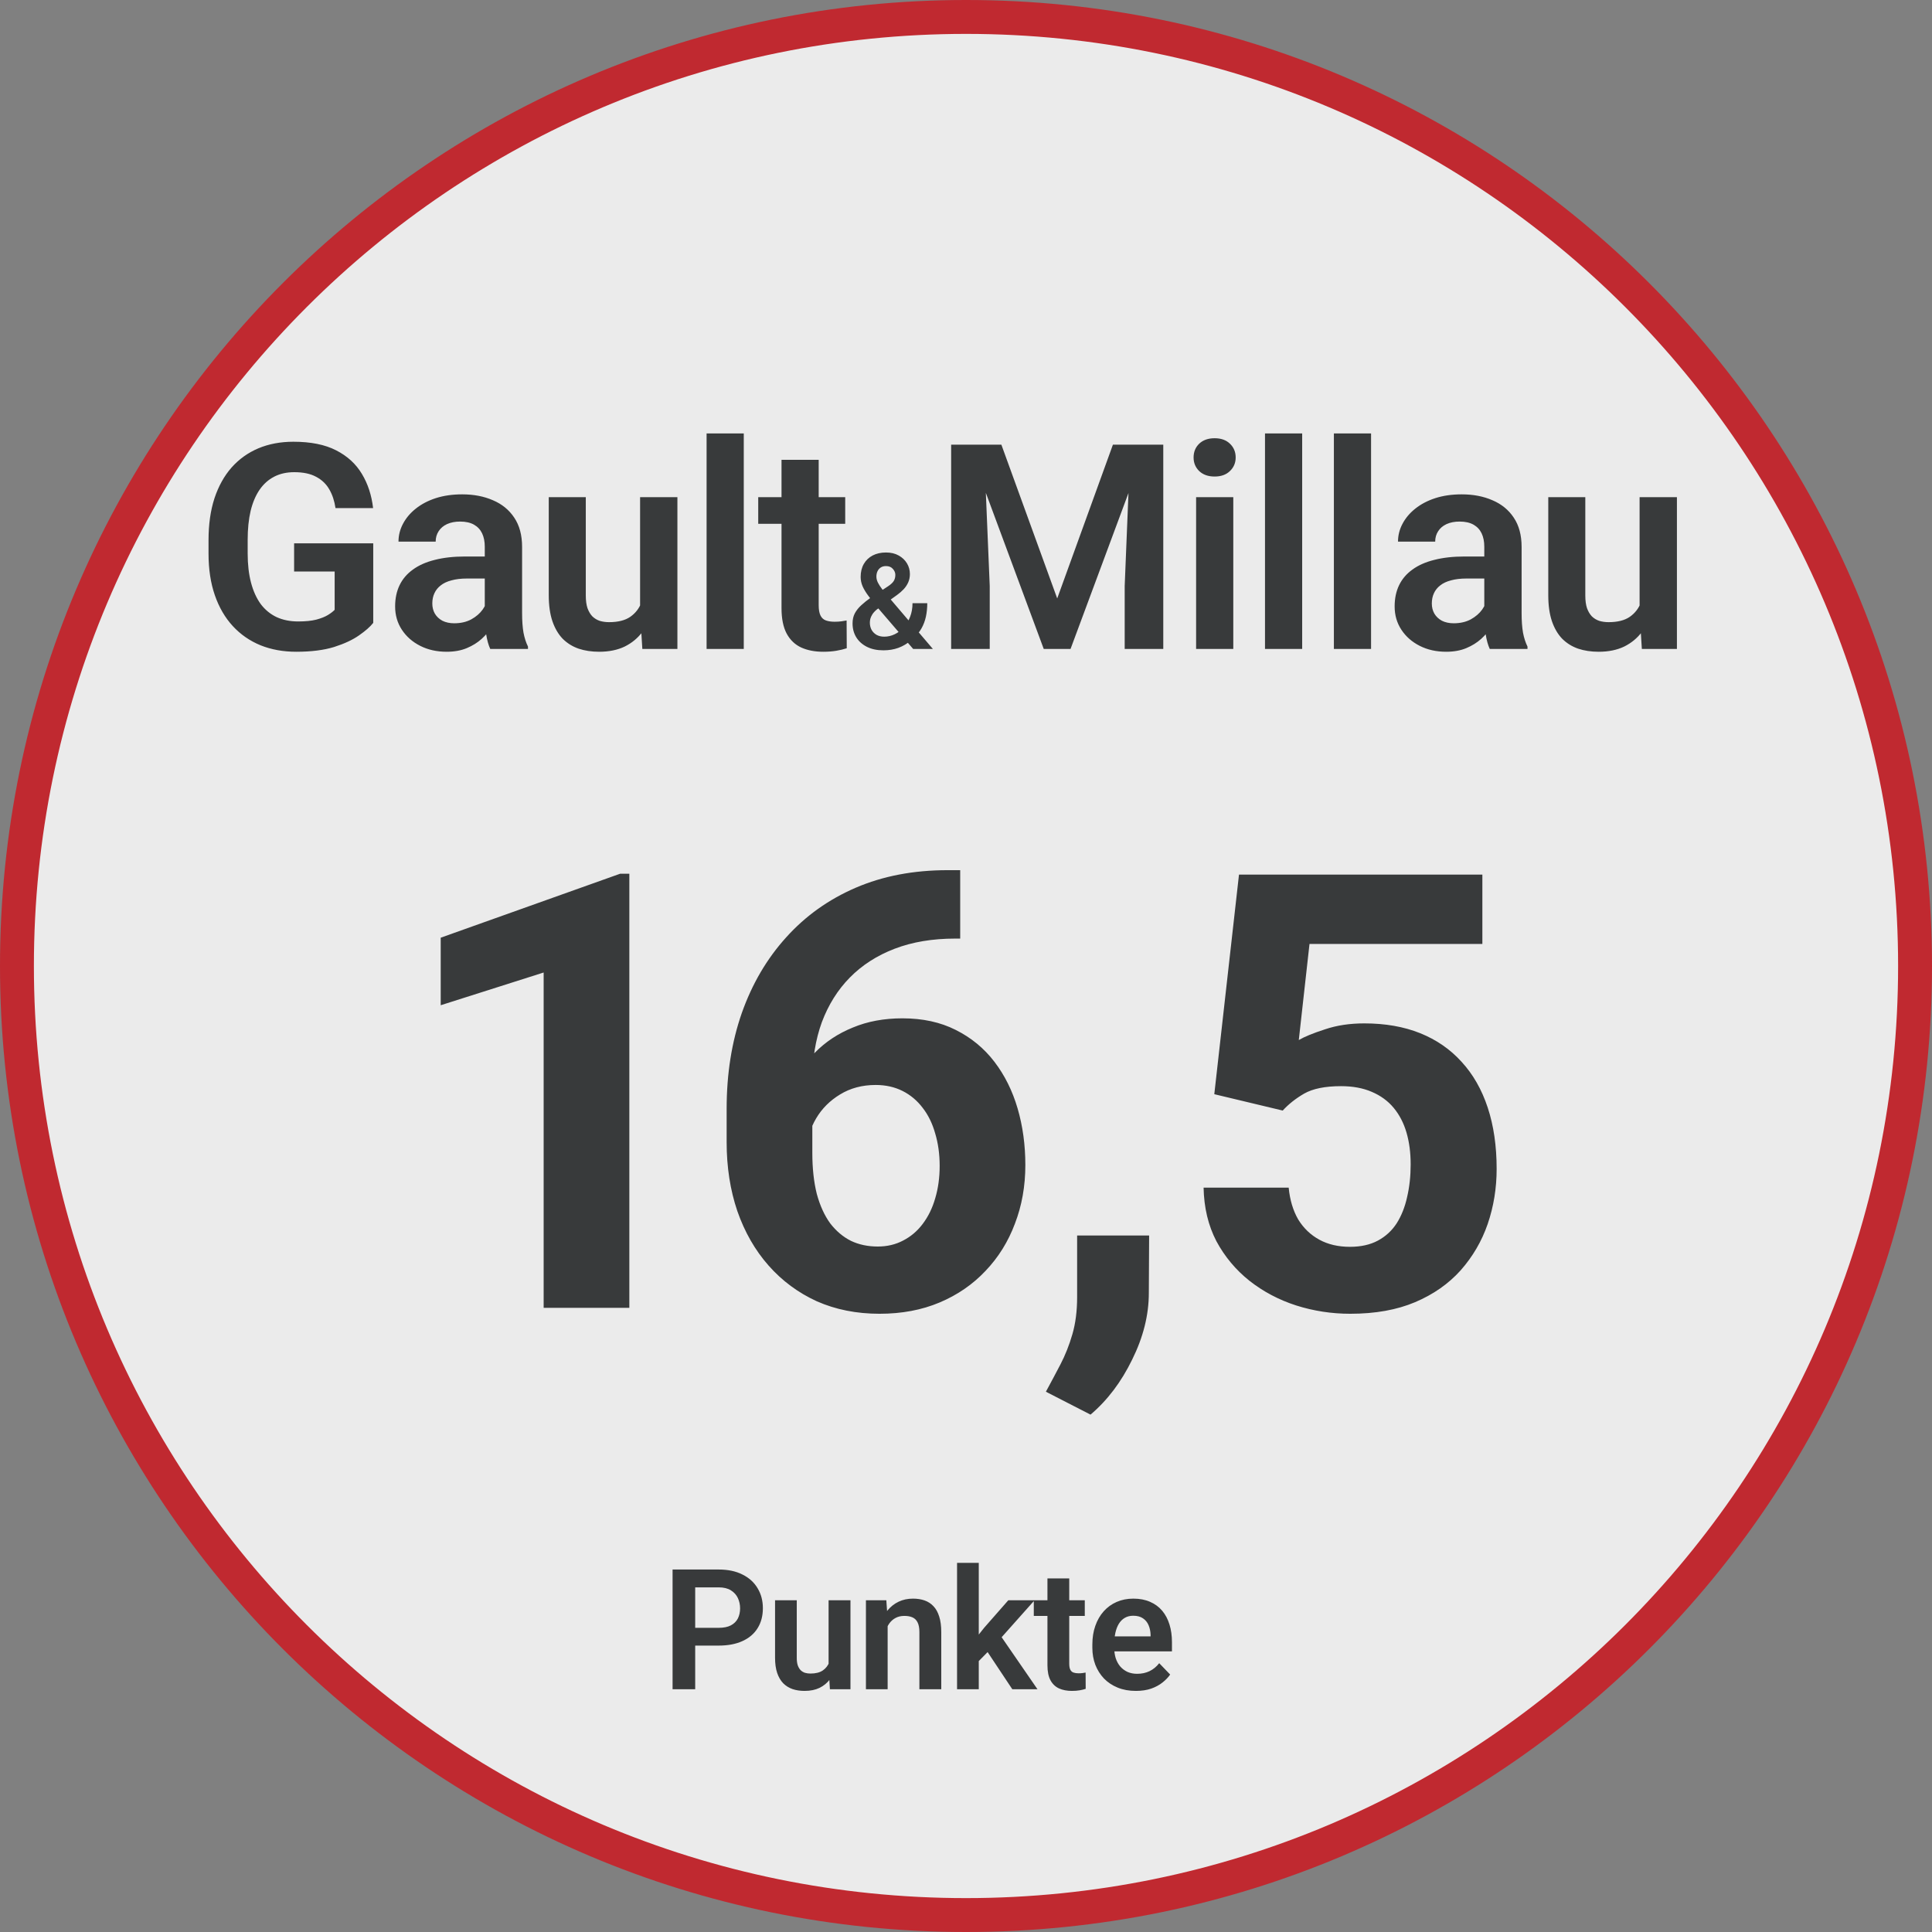
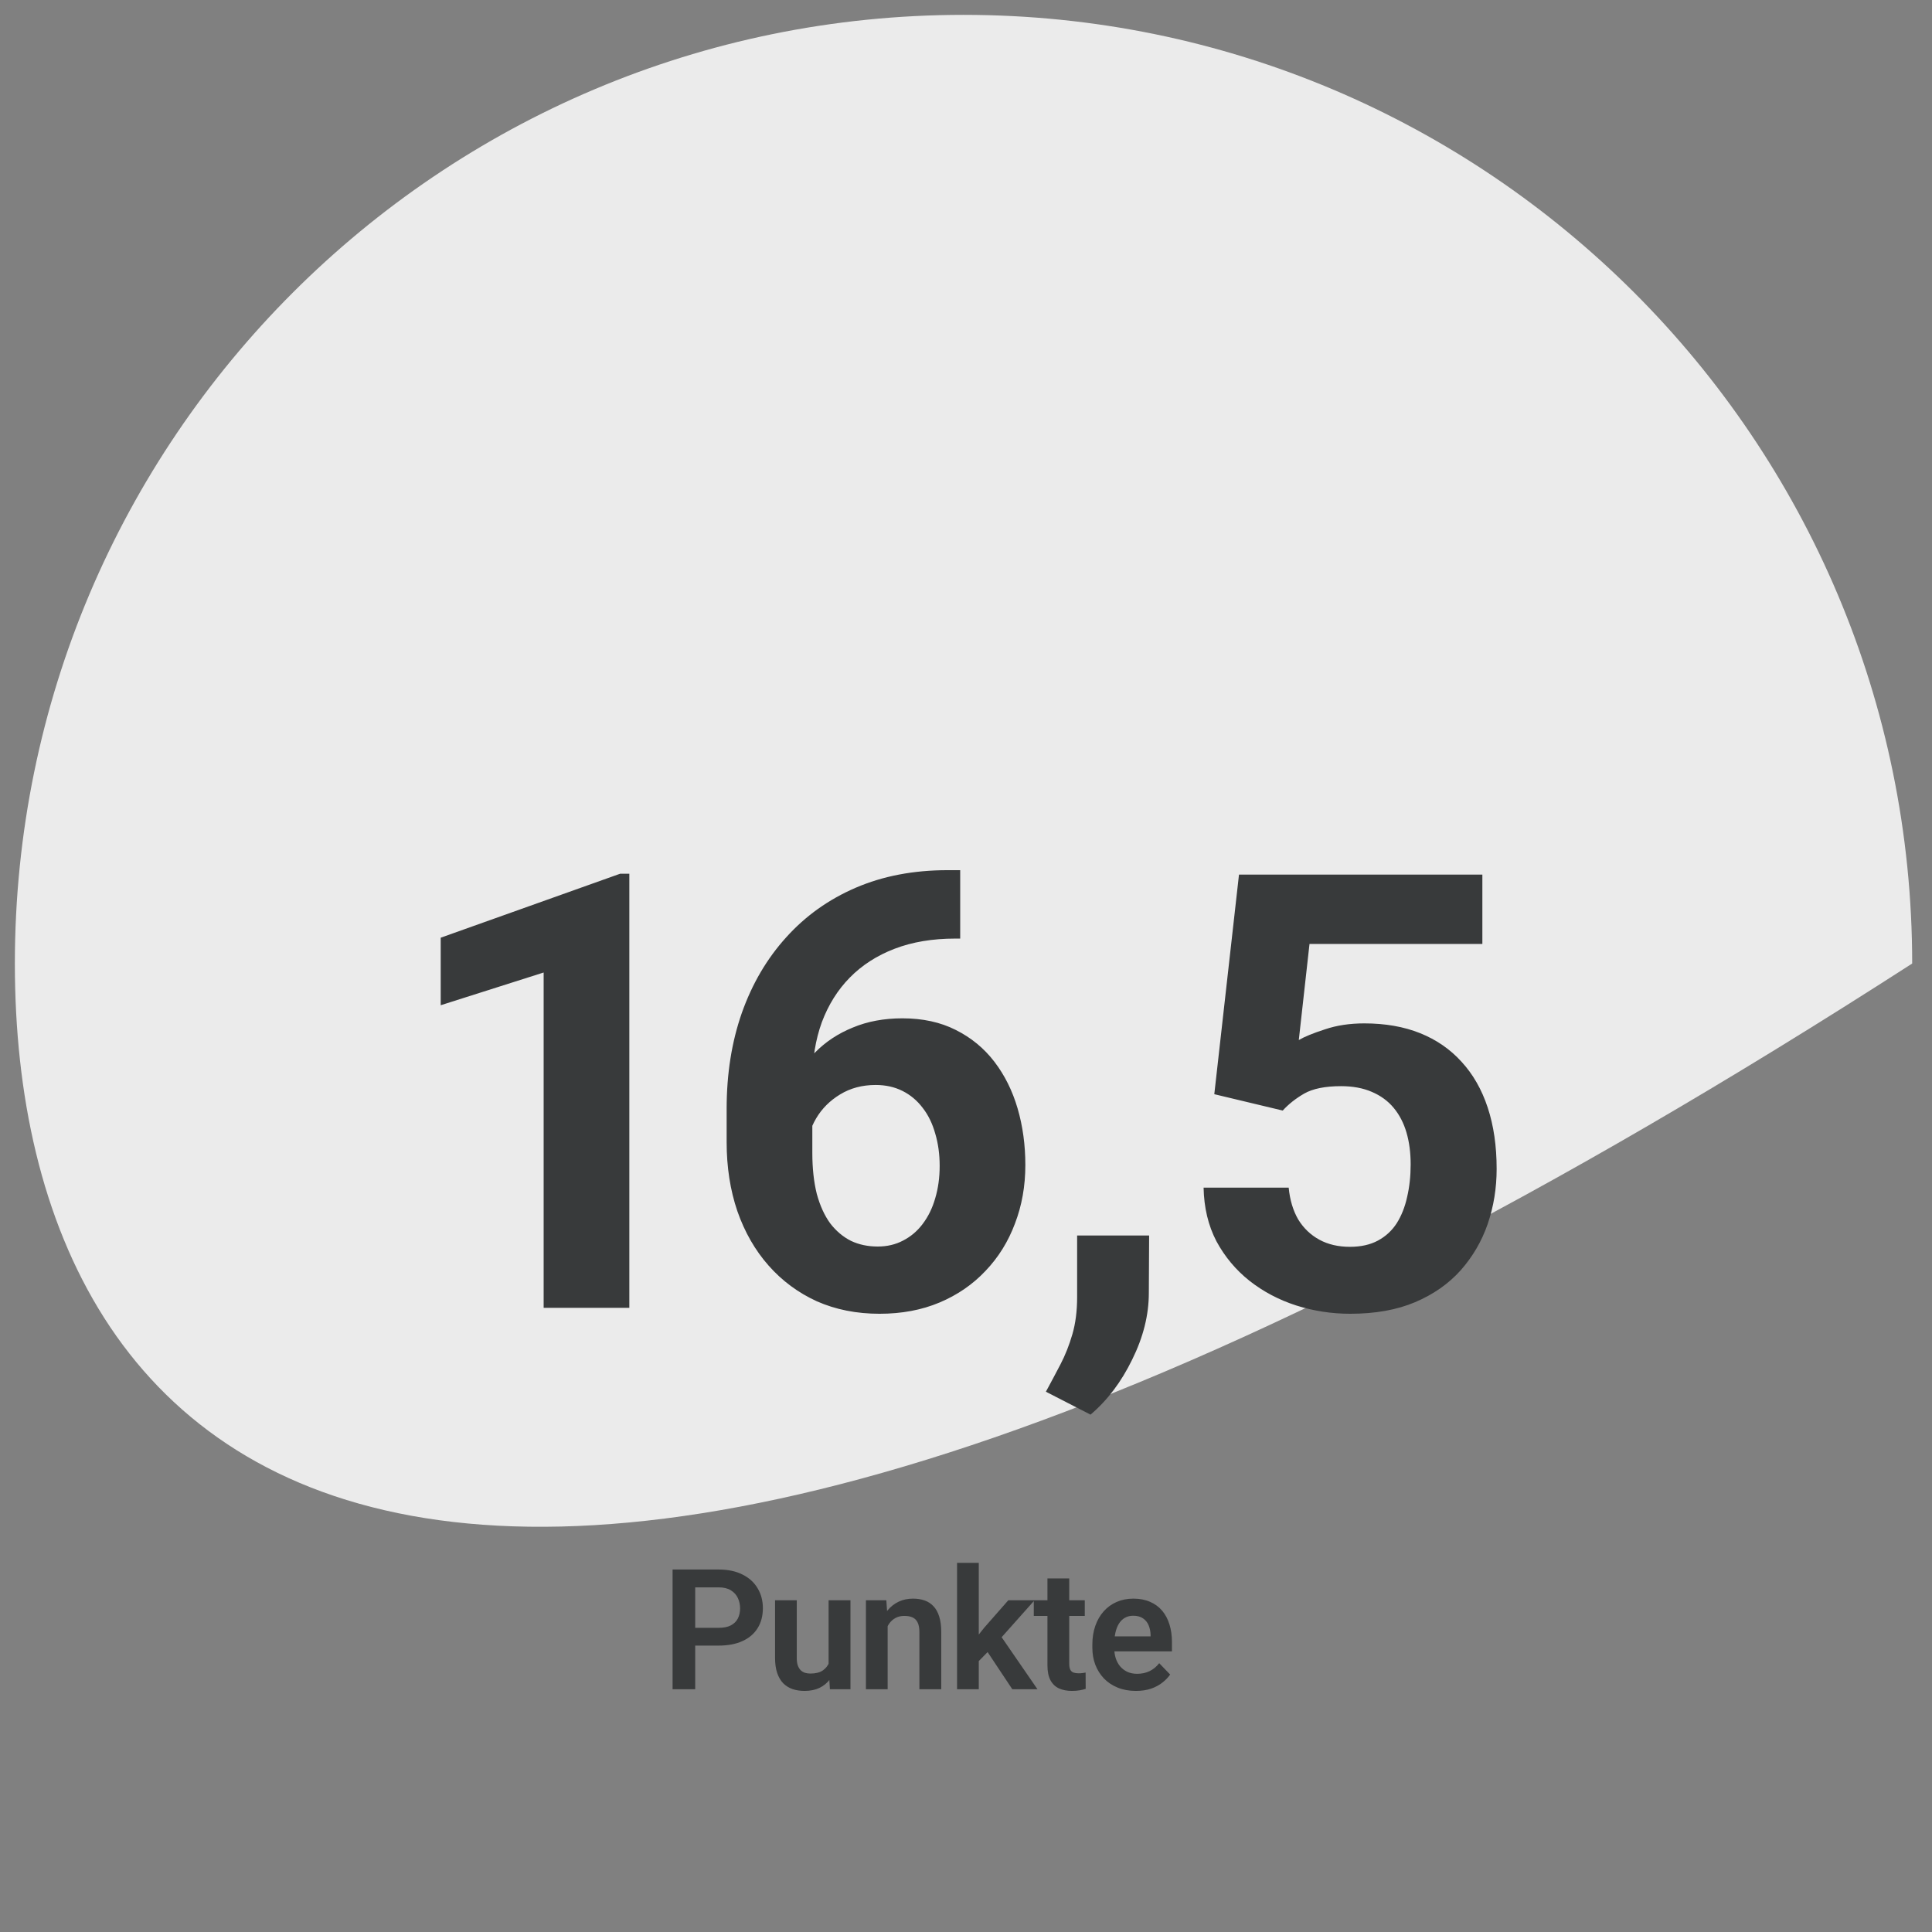
<svg xmlns="http://www.w3.org/2000/svg" width="390" height="390" viewBox="0 0 390 390" fill="none">
  <rect x="0" y="0" width="390" height="390" fill="#808080" stroke="none" />
-   <path d="M386 194.5C386 300.263 300.263 386 194.5 386C88.737 386 3 300.263 3 194.5C3 88.737 88.737 3 194.5 3C300.263 3 386 88.737 386 194.5Z" fill="#EBEBEB" />
-   <path fill-rule="evenodd" clip-rule="evenodd" d="M195 6.842C91.083 6.842 6.842 91.083 6.842 195C6.842 298.917 91.083 383.158 195 383.158C298.917 383.158 383.158 298.917 383.158 195C383.158 91.083 298.917 6.842 195 6.842ZM0 195C0 87.305 87.305 0 195 0C302.696 0 390 87.305 390 195C390 302.696 302.696 390 195 390C87.305 390 0 302.696 0 195Z" fill="#C02930" />
-   <path d="M75.343 109.675V125.732C74.739 126.507 73.785 127.347 72.483 128.253C71.199 129.159 69.518 129.943 67.442 130.604C65.365 131.245 62.816 131.566 59.795 131.566C57.171 131.566 54.773 131.132 52.602 130.264C50.431 129.376 48.561 128.083 46.994 126.384C45.427 124.685 44.219 122.608 43.369 120.153C42.52 117.699 42.095 114.895 42.095 111.742V109.023C42.095 105.87 42.491 103.067 43.284 100.612C44.096 98.158 45.248 96.081 46.739 94.382C48.25 92.683 50.053 91.389 52.149 90.502C54.263 89.615 56.623 89.171 59.229 89.171C62.721 89.171 65.591 89.747 67.838 90.898C70.104 92.05 71.841 93.636 73.049 95.656C74.257 97.658 75.013 99.961 75.315 102.566H67.725C67.517 101.132 67.102 99.876 66.479 98.8C65.856 97.705 64.968 96.855 63.817 96.251C62.684 95.628 61.211 95.316 59.399 95.316C57.869 95.316 56.519 95.618 55.349 96.223C54.178 96.827 53.197 97.705 52.404 98.856C51.611 100.008 51.006 101.434 50.591 103.133C50.194 104.832 49.996 106.777 49.996 108.967V111.742C49.996 113.951 50.223 115.915 50.676 117.633C51.129 119.332 51.781 120.767 52.63 121.938C53.499 123.089 54.565 123.967 55.83 124.571C57.114 125.157 58.568 125.449 60.192 125.449C61.664 125.449 62.882 125.326 63.845 125.081C64.827 124.817 65.61 124.505 66.195 124.146C66.781 123.788 67.234 123.438 67.555 123.099V115.367H59.37V109.675H75.343ZM97.859 124.486V110.354C97.859 109.316 97.679 108.419 97.321 107.664C96.962 106.909 96.414 106.324 95.678 105.908C94.942 105.493 94.007 105.285 92.874 105.285C91.874 105.285 90.996 105.455 90.241 105.795C89.504 106.135 88.938 106.616 88.541 107.239C88.145 107.843 87.947 108.542 87.947 109.335H80.442C80.442 108.07 80.744 106.871 81.348 105.738C81.952 104.587 82.811 103.567 83.925 102.68C85.058 101.773 86.408 101.065 87.975 100.556C89.561 100.046 91.336 99.791 93.299 99.791C95.621 99.791 97.689 100.188 99.501 100.98C101.333 101.755 102.768 102.925 103.806 104.492C104.863 106.059 105.392 108.032 105.392 110.411V123.778C105.392 125.308 105.486 126.62 105.675 127.715C105.883 128.791 106.185 129.726 106.581 130.519V131H98.963C98.605 130.226 98.331 129.244 98.142 128.055C97.953 126.846 97.859 125.657 97.859 124.486ZM98.907 112.337L98.963 116.783H94.234C93.063 116.783 92.034 116.906 91.147 117.151C90.26 117.378 89.533 117.718 88.966 118.171C88.4 118.605 87.975 119.134 87.692 119.757C87.409 120.361 87.267 121.05 87.267 121.824C87.267 122.579 87.437 123.259 87.777 123.863C88.135 124.467 88.645 124.949 89.306 125.308C89.986 125.647 90.779 125.817 91.685 125.817C93.007 125.817 94.158 125.553 95.14 125.024C96.122 124.477 96.886 123.816 97.434 123.042C97.981 122.268 98.274 121.532 98.312 120.833L100.464 124.062C100.2 124.836 99.803 125.657 99.275 126.525C98.746 127.394 98.066 128.206 97.236 128.961C96.405 129.716 95.404 130.339 94.234 130.83C93.063 131.321 91.704 131.566 90.156 131.566C88.173 131.566 86.398 131.17 84.831 130.377C83.264 129.584 82.028 128.498 81.121 127.12C80.215 125.742 79.762 124.175 79.762 122.419C79.762 120.795 80.064 119.36 80.668 118.114C81.272 116.868 82.169 115.82 83.359 114.971C84.548 114.102 86.021 113.451 87.777 113.017C89.551 112.563 91.581 112.337 93.866 112.337H98.907ZM129.21 123.722V100.357H136.744V131H129.664L129.21 123.722ZM130.173 117.378L132.496 117.321C132.496 119.379 132.269 121.277 131.816 123.014C131.363 124.751 130.655 126.261 129.692 127.545C128.748 128.81 127.549 129.801 126.095 130.519C124.641 131.217 122.923 131.566 120.941 131.566C119.431 131.566 118.052 131.359 116.806 130.943C115.56 130.509 114.484 129.839 113.578 128.933C112.69 128.007 112.001 126.827 111.51 125.393C111.019 123.939 110.774 122.192 110.774 120.153V100.357H118.25V120.21C118.25 121.229 118.364 122.079 118.59 122.759C118.836 123.438 119.166 123.995 119.582 124.43C120.016 124.845 120.516 125.147 121.083 125.336C121.668 125.506 122.291 125.591 122.952 125.591C124.764 125.591 126.19 125.232 127.228 124.515C128.285 123.778 129.041 122.797 129.494 121.569C129.947 120.323 130.173 118.926 130.173 117.378ZM150.14 87.5V131H142.635V87.5H150.14ZM170.617 100.357V105.738H153.058V100.357H170.617ZM157.76 92.824H165.264V122.164C165.264 123.07 165.387 123.769 165.633 124.26C165.878 124.751 166.246 125.081 166.737 125.251C167.228 125.421 167.813 125.506 168.493 125.506C168.984 125.506 169.437 125.478 169.852 125.421C170.268 125.364 170.617 125.308 170.9 125.251L170.929 130.858C170.305 131.066 169.597 131.236 168.805 131.368C168.03 131.5 167.153 131.566 166.171 131.566C164.49 131.566 163.018 131.283 161.753 130.717C160.488 130.132 159.506 129.197 158.807 127.913C158.109 126.61 157.76 124.892 157.76 122.759V92.824ZM175.778 120.638L179.271 118.344C179.825 117.975 180.208 117.619 180.418 117.276C180.629 116.933 180.735 116.52 180.735 116.037C180.735 115.606 180.568 115.206 180.234 114.837C179.909 114.459 179.447 114.27 178.85 114.27C178.428 114.27 178.072 114.367 177.782 114.56C177.492 114.753 177.272 115.013 177.123 115.338C176.982 115.654 176.912 116.006 176.912 116.393C176.912 116.788 177.013 117.192 177.215 117.605C177.426 118.019 177.707 118.454 178.059 118.911C178.419 119.359 178.819 119.847 179.258 120.374L188.315 131H184.334L176.925 122.378C176.301 121.604 175.747 120.893 175.264 120.242C174.78 119.592 174.402 118.963 174.13 118.357C173.866 117.742 173.734 117.109 173.734 116.458C173.734 115.457 173.945 114.586 174.367 113.848C174.789 113.11 175.382 112.539 176.147 112.134C176.92 111.73 177.826 111.528 178.863 111.528C179.847 111.528 180.695 111.73 181.407 112.134C182.128 112.53 182.686 113.057 183.082 113.716C183.477 114.375 183.675 115.096 183.675 115.878C183.675 116.476 183.565 117.03 183.345 117.54C183.125 118.041 182.822 118.502 182.436 118.924C182.049 119.337 181.601 119.728 181.091 120.097L176.978 123.05C176.582 123.384 176.283 123.714 176.081 124.039C175.888 124.355 175.756 124.65 175.686 124.922C175.624 125.195 175.593 125.45 175.593 125.687C175.593 126.223 175.708 126.707 175.936 127.137C176.173 127.559 176.507 127.897 176.938 128.152C177.377 128.398 177.896 128.521 178.494 128.521C179.223 128.521 179.926 128.359 180.603 128.034C181.28 127.708 181.886 127.247 182.422 126.649C182.967 126.052 183.398 125.34 183.714 124.514C184.04 123.679 184.202 122.76 184.202 121.758H187.182C187.182 122.716 187.089 123.626 186.905 124.487C186.72 125.34 186.421 126.131 186.008 126.86C185.595 127.59 185.055 128.24 184.387 128.812C184.325 128.864 184.25 128.935 184.163 129.022C184.083 129.11 184.013 129.181 183.952 129.233C183.152 129.919 182.286 130.433 181.354 130.776C180.432 131.11 179.425 131.277 178.335 131.277C177.052 131.277 175.945 131.044 175.013 130.578C174.082 130.112 173.361 129.471 172.851 128.653C172.35 127.836 172.1 126.9 172.1 125.845C172.1 125.063 172.253 124.382 172.561 123.802C172.877 123.213 173.312 122.668 173.866 122.167C174.42 121.657 175.057 121.147 175.778 120.638ZM195.4 89.766H202.141L213.412 120.805L224.655 89.766H231.424L216.103 131H210.693L195.4 89.766ZM192.002 89.766H198.601L199.79 118.284V131H192.002V89.766ZM228.195 89.766H234.822V131H227.034V118.284L228.195 89.766ZM248.955 100.357V131H241.45V100.357H248.955ZM240.941 92.343C240.941 91.229 241.318 90.304 242.073 89.567C242.848 88.831 243.886 88.463 245.189 88.463C246.491 88.463 247.52 88.831 248.276 89.567C249.05 90.304 249.437 91.229 249.437 92.343C249.437 93.438 249.05 94.353 248.276 95.09C247.52 95.826 246.491 96.194 245.189 96.194C243.886 96.194 242.848 95.826 242.073 95.09C241.318 94.353 240.941 93.438 240.941 92.343ZM262.862 87.5V131H255.357V87.5H262.862ZM276.768 87.5V131H269.263V87.5H276.768ZM299.624 124.486V110.354C299.624 109.316 299.444 108.419 299.086 107.664C298.727 106.909 298.179 106.324 297.443 105.908C296.707 105.493 295.772 105.285 294.639 105.285C293.639 105.285 292.761 105.455 292.006 105.795C291.269 106.135 290.703 106.616 290.306 107.239C289.91 107.843 289.712 108.542 289.712 109.335H282.207C282.207 108.07 282.509 106.871 283.113 105.738C283.717 104.587 284.576 103.567 285.69 102.68C286.823 101.773 288.173 101.065 289.74 100.556C291.326 100.046 293.101 99.791 295.064 99.791C297.386 99.791 299.454 100.188 301.266 100.98C303.098 101.755 304.533 102.925 305.571 104.492C306.628 106.059 307.157 108.032 307.157 110.411V123.778C307.157 125.308 307.251 126.62 307.44 127.715C307.648 128.791 307.95 129.726 308.346 130.519V131H300.728C300.369 130.226 300.096 129.244 299.907 128.055C299.718 126.846 299.624 125.657 299.624 124.486ZM300.672 112.337L300.728 116.783H295.999C294.828 116.783 293.799 116.906 292.912 117.151C292.024 117.378 291.298 117.718 290.731 118.171C290.165 118.605 289.74 119.134 289.457 119.757C289.174 120.361 289.032 121.05 289.032 121.824C289.032 122.579 289.202 123.259 289.542 123.863C289.9 124.467 290.41 124.949 291.071 125.308C291.751 125.647 292.544 125.817 293.45 125.817C294.771 125.817 295.923 125.553 296.905 125.024C297.887 124.477 298.651 123.816 299.199 123.042C299.746 122.268 300.039 121.532 300.077 120.833L302.229 124.062C301.965 124.836 301.568 125.657 301.04 126.525C300.511 127.394 299.831 128.206 299.001 128.961C298.17 129.716 297.169 130.339 295.999 130.83C294.828 131.321 293.469 131.566 291.921 131.566C289.938 131.566 288.163 131.17 286.596 130.377C285.029 129.584 283.793 128.498 282.886 127.12C281.98 125.742 281.527 124.175 281.527 122.419C281.527 120.795 281.829 119.36 282.433 118.114C283.037 116.868 283.934 115.82 285.124 114.971C286.313 114.102 287.786 113.451 289.542 113.017C291.316 112.563 293.346 112.337 295.631 112.337H300.672ZM330.975 123.722V100.357H338.509V131H331.429L330.975 123.722ZM331.938 117.378L334.261 117.321C334.261 119.379 334.034 121.277 333.581 123.014C333.128 124.751 332.42 126.261 331.457 127.545C330.513 128.81 329.314 129.801 327.86 130.519C326.406 131.217 324.688 131.566 322.706 131.566C321.195 131.566 319.817 131.359 318.571 130.943C317.325 130.509 316.249 129.839 315.343 128.933C314.455 128.007 313.766 126.827 313.275 125.393C312.784 123.939 312.539 122.192 312.539 120.153V100.357H320.015V120.21C320.015 121.229 320.129 122.079 320.355 122.759C320.601 123.438 320.931 123.995 321.346 124.43C321.781 124.845 322.281 125.147 322.847 125.336C323.433 125.506 324.056 125.591 324.717 125.591C326.529 125.591 327.955 125.232 328.993 124.515C330.05 123.778 330.805 122.797 331.259 121.569C331.712 120.323 331.938 118.926 331.938 117.378Z" fill="#383A3B" />
+   <path d="M386 194.5C88.737 386 3 300.263 3 194.5C3 88.737 88.737 3 194.5 3C300.263 3 386 88.737 386 194.5Z" fill="#EBEBEB" />
  <path d="M127.04 176.375V264H109.743V196.314L88.963 202.92V189.287L125.178 176.375H127.04ZM191.305 175.654H193.828V189.467H192.807C188.242 189.467 184.178 190.148 180.615 191.509C177.051 192.871 174.028 194.812 171.546 197.335C169.104 199.817 167.222 202.82 165.9 206.344C164.619 209.867 163.979 213.811 163.979 218.175V232.709C163.979 235.833 164.279 238.595 164.879 240.998C165.52 243.36 166.421 245.342 167.582 246.943C168.783 248.505 170.185 249.686 171.786 250.487C173.388 251.248 175.189 251.628 177.191 251.628C179.073 251.628 180.775 251.228 182.296 250.427C183.858 249.626 185.179 248.505 186.26 247.063C187.381 245.582 188.222 243.86 188.783 241.898C189.383 239.896 189.684 237.714 189.684 235.352C189.684 232.99 189.383 230.808 188.783 228.806C188.222 226.804 187.381 225.082 186.26 223.641C185.139 222.159 183.778 221.018 182.176 220.217C180.575 219.417 178.773 219.016 176.771 219.016C174.048 219.016 171.646 219.657 169.564 220.938C167.522 222.179 165.92 223.781 164.759 225.743C163.598 227.705 162.978 229.767 162.897 231.929L157.672 228.565C157.793 225.482 158.433 222.56 159.594 219.797C160.795 217.034 162.437 214.592 164.519 212.47C166.641 210.308 169.184 208.626 172.147 207.425C175.109 206.184 178.453 205.563 182.176 205.563C186.26 205.563 189.844 206.344 192.927 207.905C196.05 209.467 198.652 211.609 200.734 214.332C202.816 217.054 204.378 220.197 205.419 223.761C206.46 227.324 206.98 231.128 206.98 235.172C206.98 239.416 206.28 243.36 204.878 247.003C203.517 250.647 201.535 253.83 198.933 256.553C196.37 259.275 193.287 261.397 189.684 262.919C186.08 264.44 182.036 265.201 177.552 265.201C172.907 265.201 168.683 264.36 164.879 262.679C161.116 260.957 157.873 258.555 155.15 255.472C152.427 252.389 150.325 248.725 148.844 244.481C147.402 240.237 146.682 235.592 146.682 230.547V223.821C146.682 216.774 147.703 210.328 149.745 204.482C151.827 198.596 154.81 193.511 158.693 189.227C162.577 184.903 167.262 181.56 172.747 179.197C178.232 176.835 184.418 175.654 191.305 175.654ZM231.967 249.406L231.907 260.997C231.907 265.441 230.786 269.926 228.544 274.45C226.342 278.975 223.539 282.678 220.136 285.561L211.127 280.937C212.128 279.095 213.109 277.253 214.07 275.411C215.031 273.569 215.832 271.547 216.472 269.345C217.113 267.143 217.433 264.641 217.433 261.838V249.406H231.967ZM258.936 224.181L245.122 220.878L250.107 176.555H299.235V190.548H264.341L262.179 209.947C263.34 209.267 265.102 208.546 267.464 207.785C269.827 206.984 272.469 206.584 275.392 206.584C279.636 206.584 283.4 207.245 286.683 208.566C289.966 209.887 292.749 211.809 295.031 214.332C297.353 216.854 299.115 219.937 300.316 223.581C301.518 227.224 302.118 231.348 302.118 235.953C302.118 239.836 301.518 243.54 300.316 247.063C299.115 250.547 297.293 253.67 294.851 256.433C292.409 259.155 289.346 261.297 285.662 262.859C281.978 264.42 277.614 265.201 272.569 265.201C268.806 265.201 265.162 264.641 261.639 263.52C258.155 262.398 255.012 260.737 252.209 258.535C249.447 256.333 247.225 253.67 245.543 250.547C243.901 247.384 243.04 243.78 242.96 239.736H260.137C260.377 242.219 261.018 244.361 262.059 246.163C263.14 247.924 264.561 249.286 266.323 250.247C268.085 251.208 270.147 251.688 272.509 251.688C274.711 251.688 276.593 251.268 278.155 250.427C279.716 249.586 280.977 248.425 281.938 246.943C282.899 245.422 283.6 243.66 284.04 241.658C284.521 239.616 284.761 237.414 284.761 235.052C284.761 232.689 284.481 230.547 283.92 228.625C283.36 226.704 282.499 225.042 281.338 223.641C280.177 222.239 278.695 221.158 276.893 220.397C275.132 219.637 273.07 219.256 270.707 219.256C267.504 219.256 265.022 219.757 263.26 220.758C261.539 221.759 260.097 222.9 258.936 224.181Z" fill="#383A3B" />
  <path d="M145.065 332.185H138.84V328.599H145.065C146.083 328.599 146.908 328.433 147.539 328.101C148.181 327.757 148.651 327.293 148.95 326.706C149.249 326.108 149.398 325.428 149.398 324.664C149.398 323.923 149.249 323.231 148.95 322.589C148.651 321.947 148.181 321.427 147.539 321.028C146.908 320.63 146.083 320.431 145.065 320.431H140.334V341H135.768V316.828H145.065C146.947 316.828 148.552 317.166 149.88 317.841C151.219 318.505 152.237 319.429 152.934 320.613C153.643 321.786 153.997 323.126 153.997 324.631C153.997 326.191 153.643 327.536 152.934 328.665C152.237 329.794 151.219 330.663 149.88 331.271C148.552 331.88 146.947 332.185 145.065 332.185ZM167.262 336.733V323.037H171.678V341H167.528L167.262 336.733ZM167.827 333.015L169.188 332.981C169.188 334.188 169.055 335.3 168.79 336.318C168.524 337.337 168.109 338.222 167.544 338.975C166.991 339.716 166.288 340.297 165.436 340.718C164.584 341.127 163.577 341.332 162.415 341.332C161.529 341.332 160.721 341.21 159.991 340.967C159.26 340.712 158.629 340.319 158.098 339.788C157.578 339.246 157.174 338.554 156.886 337.713C156.598 336.861 156.455 335.837 156.455 334.642V323.037H160.837V334.675C160.837 335.272 160.904 335.771 161.037 336.169C161.18 336.567 161.374 336.894 161.618 337.148C161.872 337.392 162.166 337.569 162.498 337.68C162.841 337.779 163.206 337.829 163.593 337.829C164.656 337.829 165.491 337.619 166.1 337.198C166.72 336.767 167.163 336.191 167.428 335.472C167.694 334.741 167.827 333.922 167.827 333.015ZM179.183 326.872V341H174.8V323.037H178.917L179.183 326.872ZM178.486 331.371H177.191C177.202 330.065 177.379 328.881 177.722 327.818C178.065 326.756 178.546 325.843 179.166 325.079C179.797 324.315 180.544 323.729 181.407 323.319C182.271 322.91 183.234 322.705 184.296 322.705C185.159 322.705 185.94 322.827 186.637 323.07C187.334 323.314 187.932 323.701 188.43 324.232C188.939 324.764 189.326 325.461 189.592 326.324C189.869 327.176 190.007 328.228 190.007 329.479V341H185.591V329.445C185.591 328.626 185.469 327.979 185.226 327.503C184.993 327.027 184.65 326.689 184.196 326.49C183.754 326.291 183.206 326.191 182.553 326.191C181.878 326.191 181.286 326.33 180.777 326.606C180.278 326.872 179.858 327.243 179.515 327.719C179.183 328.195 178.928 328.743 178.751 329.362C178.574 329.982 178.486 330.652 178.486 331.371ZM197.578 315.483V341H193.195V315.483H197.578ZM208.834 323.037L201.014 331.819L196.781 336.119L195.387 332.716L198.657 328.599L203.538 323.037H208.834ZM204.351 341L198.79 332.633L201.712 329.794L209.431 341H204.351ZM218.978 323.037V326.191H208.685V323.037H218.978ZM211.441 318.621H215.84V335.82C215.84 336.352 215.912 336.761 216.056 337.049C216.2 337.337 216.416 337.53 216.704 337.63C216.991 337.729 217.334 337.779 217.733 337.779C218.021 337.779 218.286 337.763 218.53 337.729C218.773 337.696 218.978 337.663 219.144 337.63L219.161 340.917C218.795 341.039 218.38 341.138 217.916 341.216C217.462 341.293 216.947 341.332 216.372 341.332C215.387 341.332 214.523 341.166 213.782 340.834C213.04 340.491 212.465 339.943 212.055 339.19C211.646 338.427 211.441 337.42 211.441 336.169V318.621ZM229.288 341.332C227.927 341.332 226.704 341.111 225.619 340.668C224.535 340.225 223.611 339.611 222.847 338.825C222.094 338.028 221.513 337.104 221.104 336.053C220.705 334.99 220.506 333.85 220.506 332.633V331.969C220.506 330.585 220.705 329.329 221.104 328.2C221.502 327.06 222.067 326.081 222.797 325.262C223.528 324.443 224.402 323.812 225.42 323.369C226.438 322.926 227.562 322.705 228.79 322.705C230.063 322.705 231.186 322.921 232.16 323.353C233.134 323.773 233.948 324.371 234.601 325.146C235.254 325.92 235.746 326.85 236.078 327.935C236.41 329.008 236.576 330.198 236.576 331.504V333.347H222.498V330.325H232.26V329.993C232.238 329.296 232.105 328.66 231.862 328.084C231.618 327.497 231.242 327.033 230.733 326.689C230.224 326.335 229.565 326.158 228.757 326.158C228.104 326.158 227.534 326.302 227.047 326.59C226.571 326.867 226.173 327.265 225.852 327.785C225.542 328.294 225.309 328.903 225.154 329.611C225 330.32 224.922 331.105 224.922 331.969V332.633C224.922 333.385 225.022 334.083 225.221 334.725C225.431 335.367 225.736 335.925 226.134 336.401C226.543 336.866 227.03 337.231 227.595 337.497C228.17 337.752 228.823 337.879 229.554 337.879C230.473 337.879 231.303 337.702 232.044 337.348C232.797 336.982 233.45 336.446 234.003 335.737L236.211 338.028C235.835 338.582 235.326 339.113 234.684 339.622C234.053 340.131 233.289 340.546 232.393 340.867C231.496 341.177 230.461 341.332 229.288 341.332Z" fill="#383A3B" />
</svg>